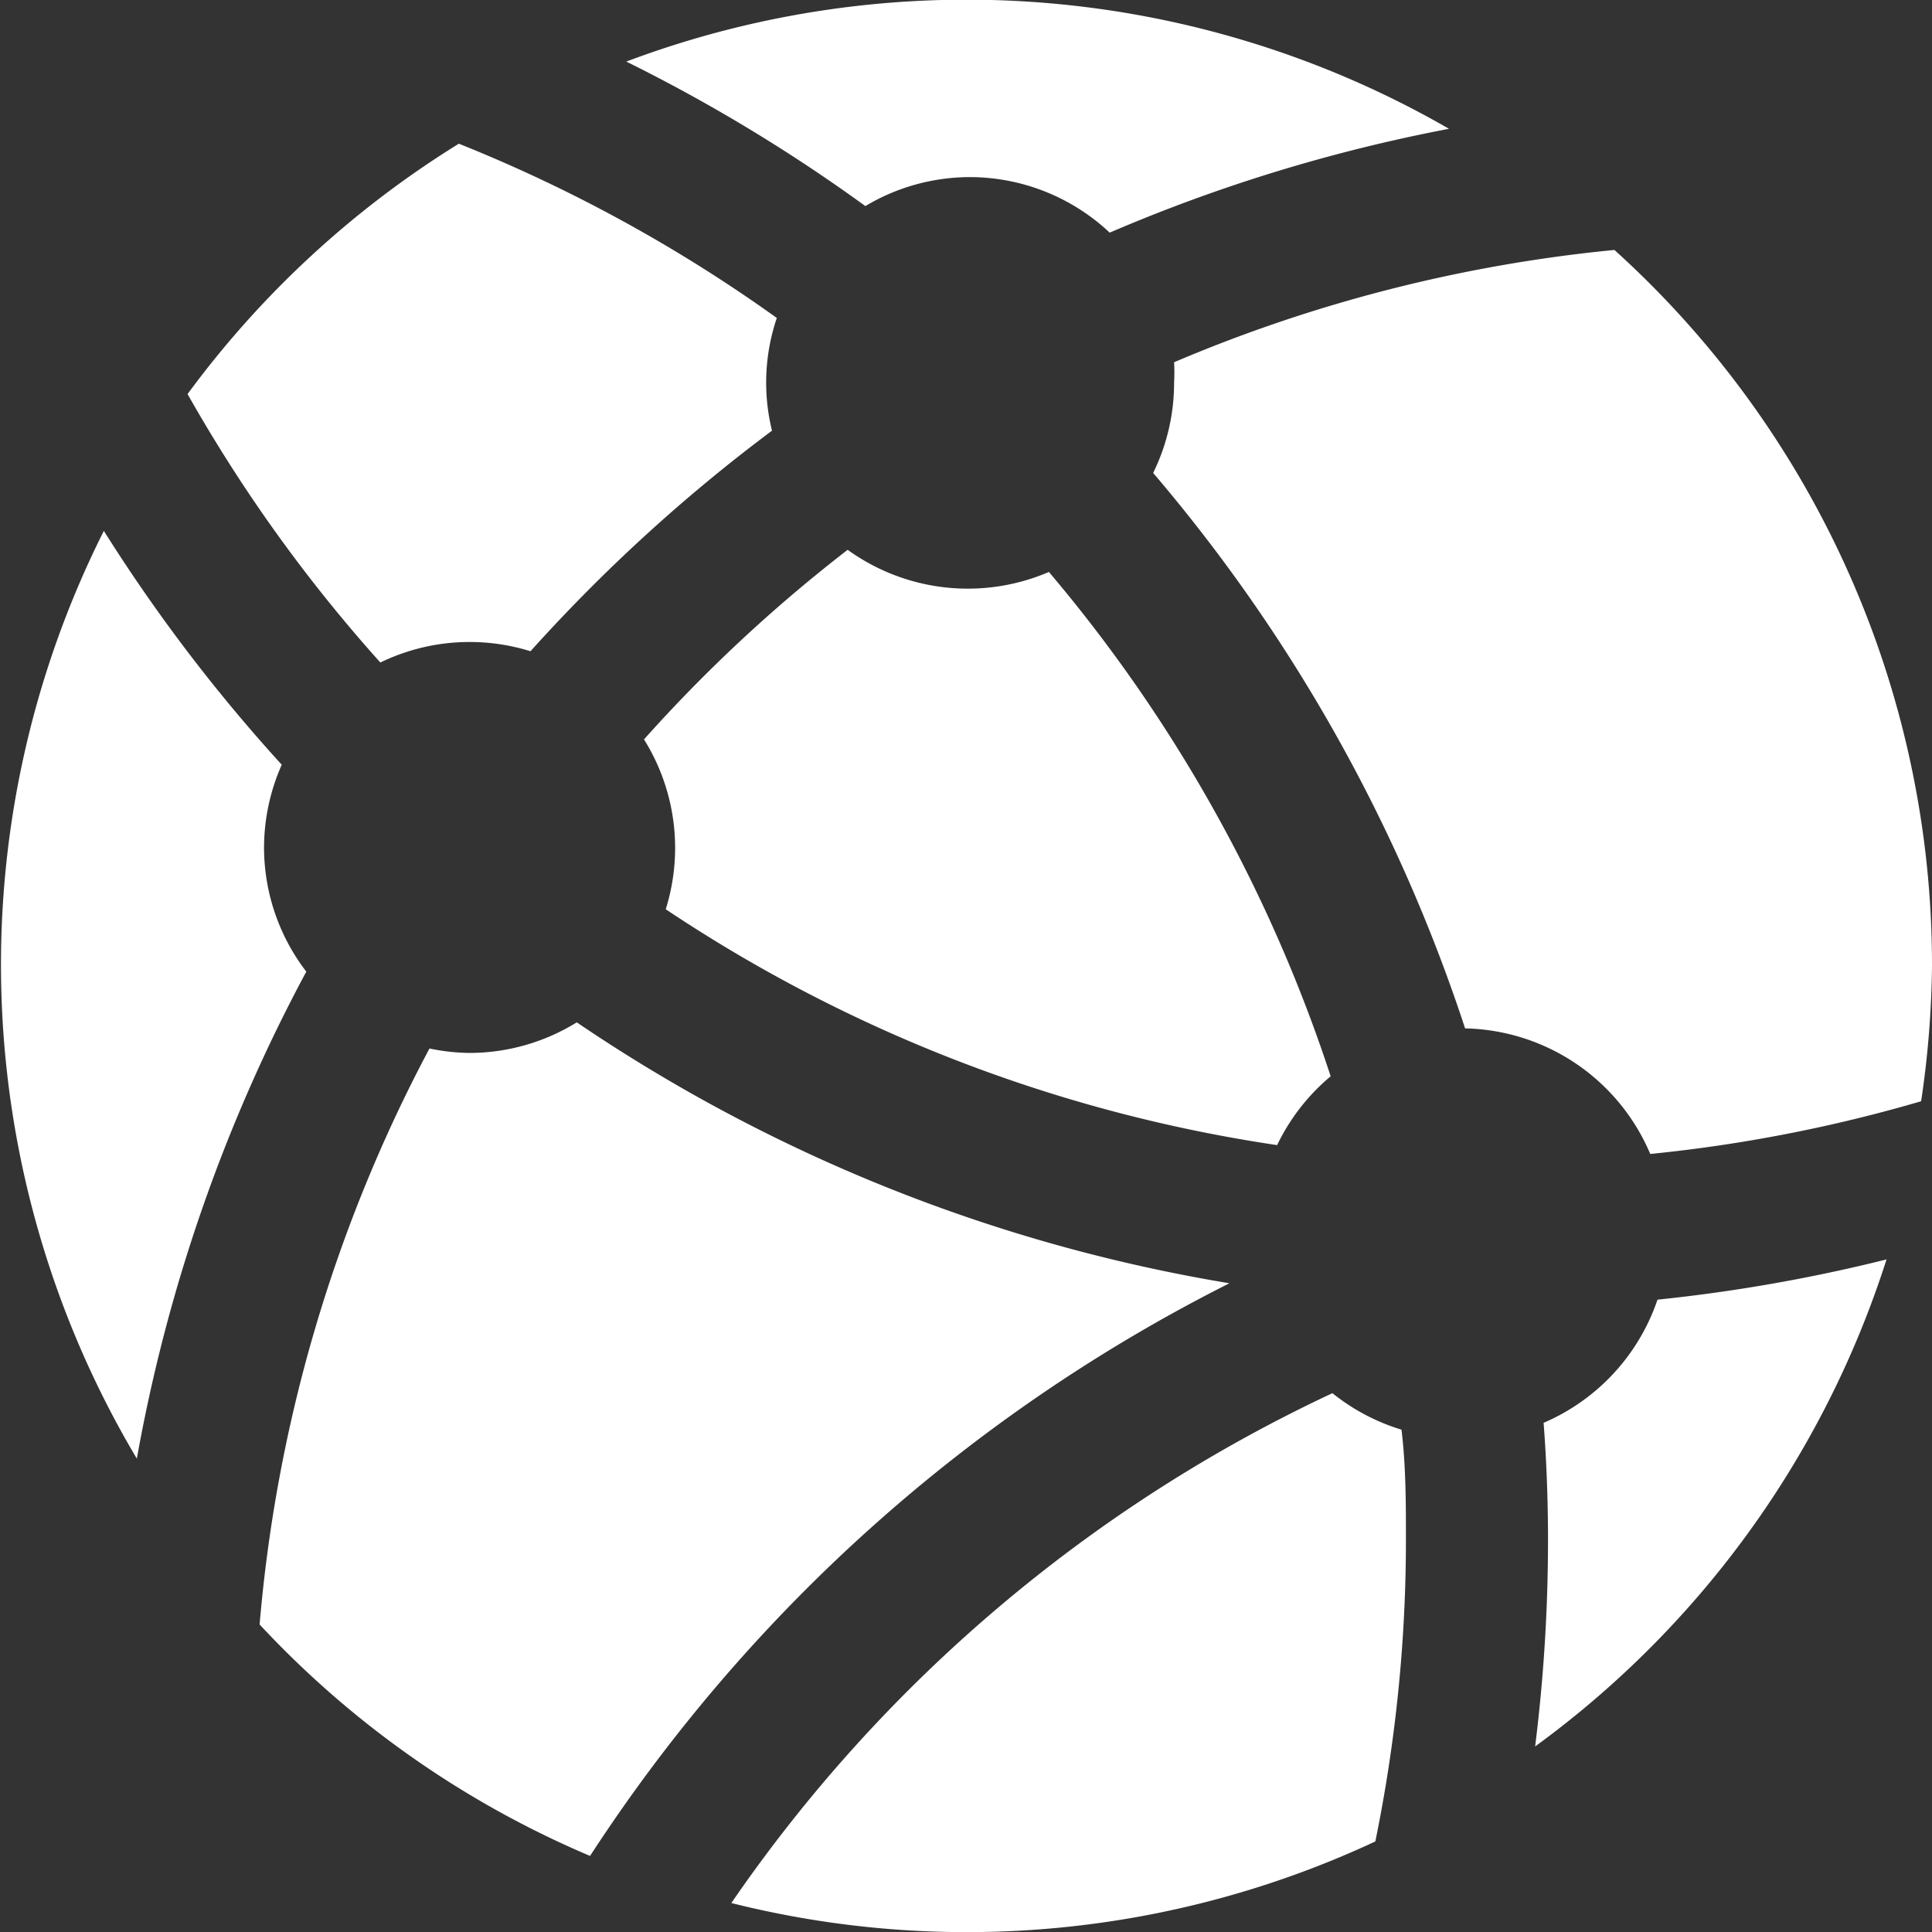
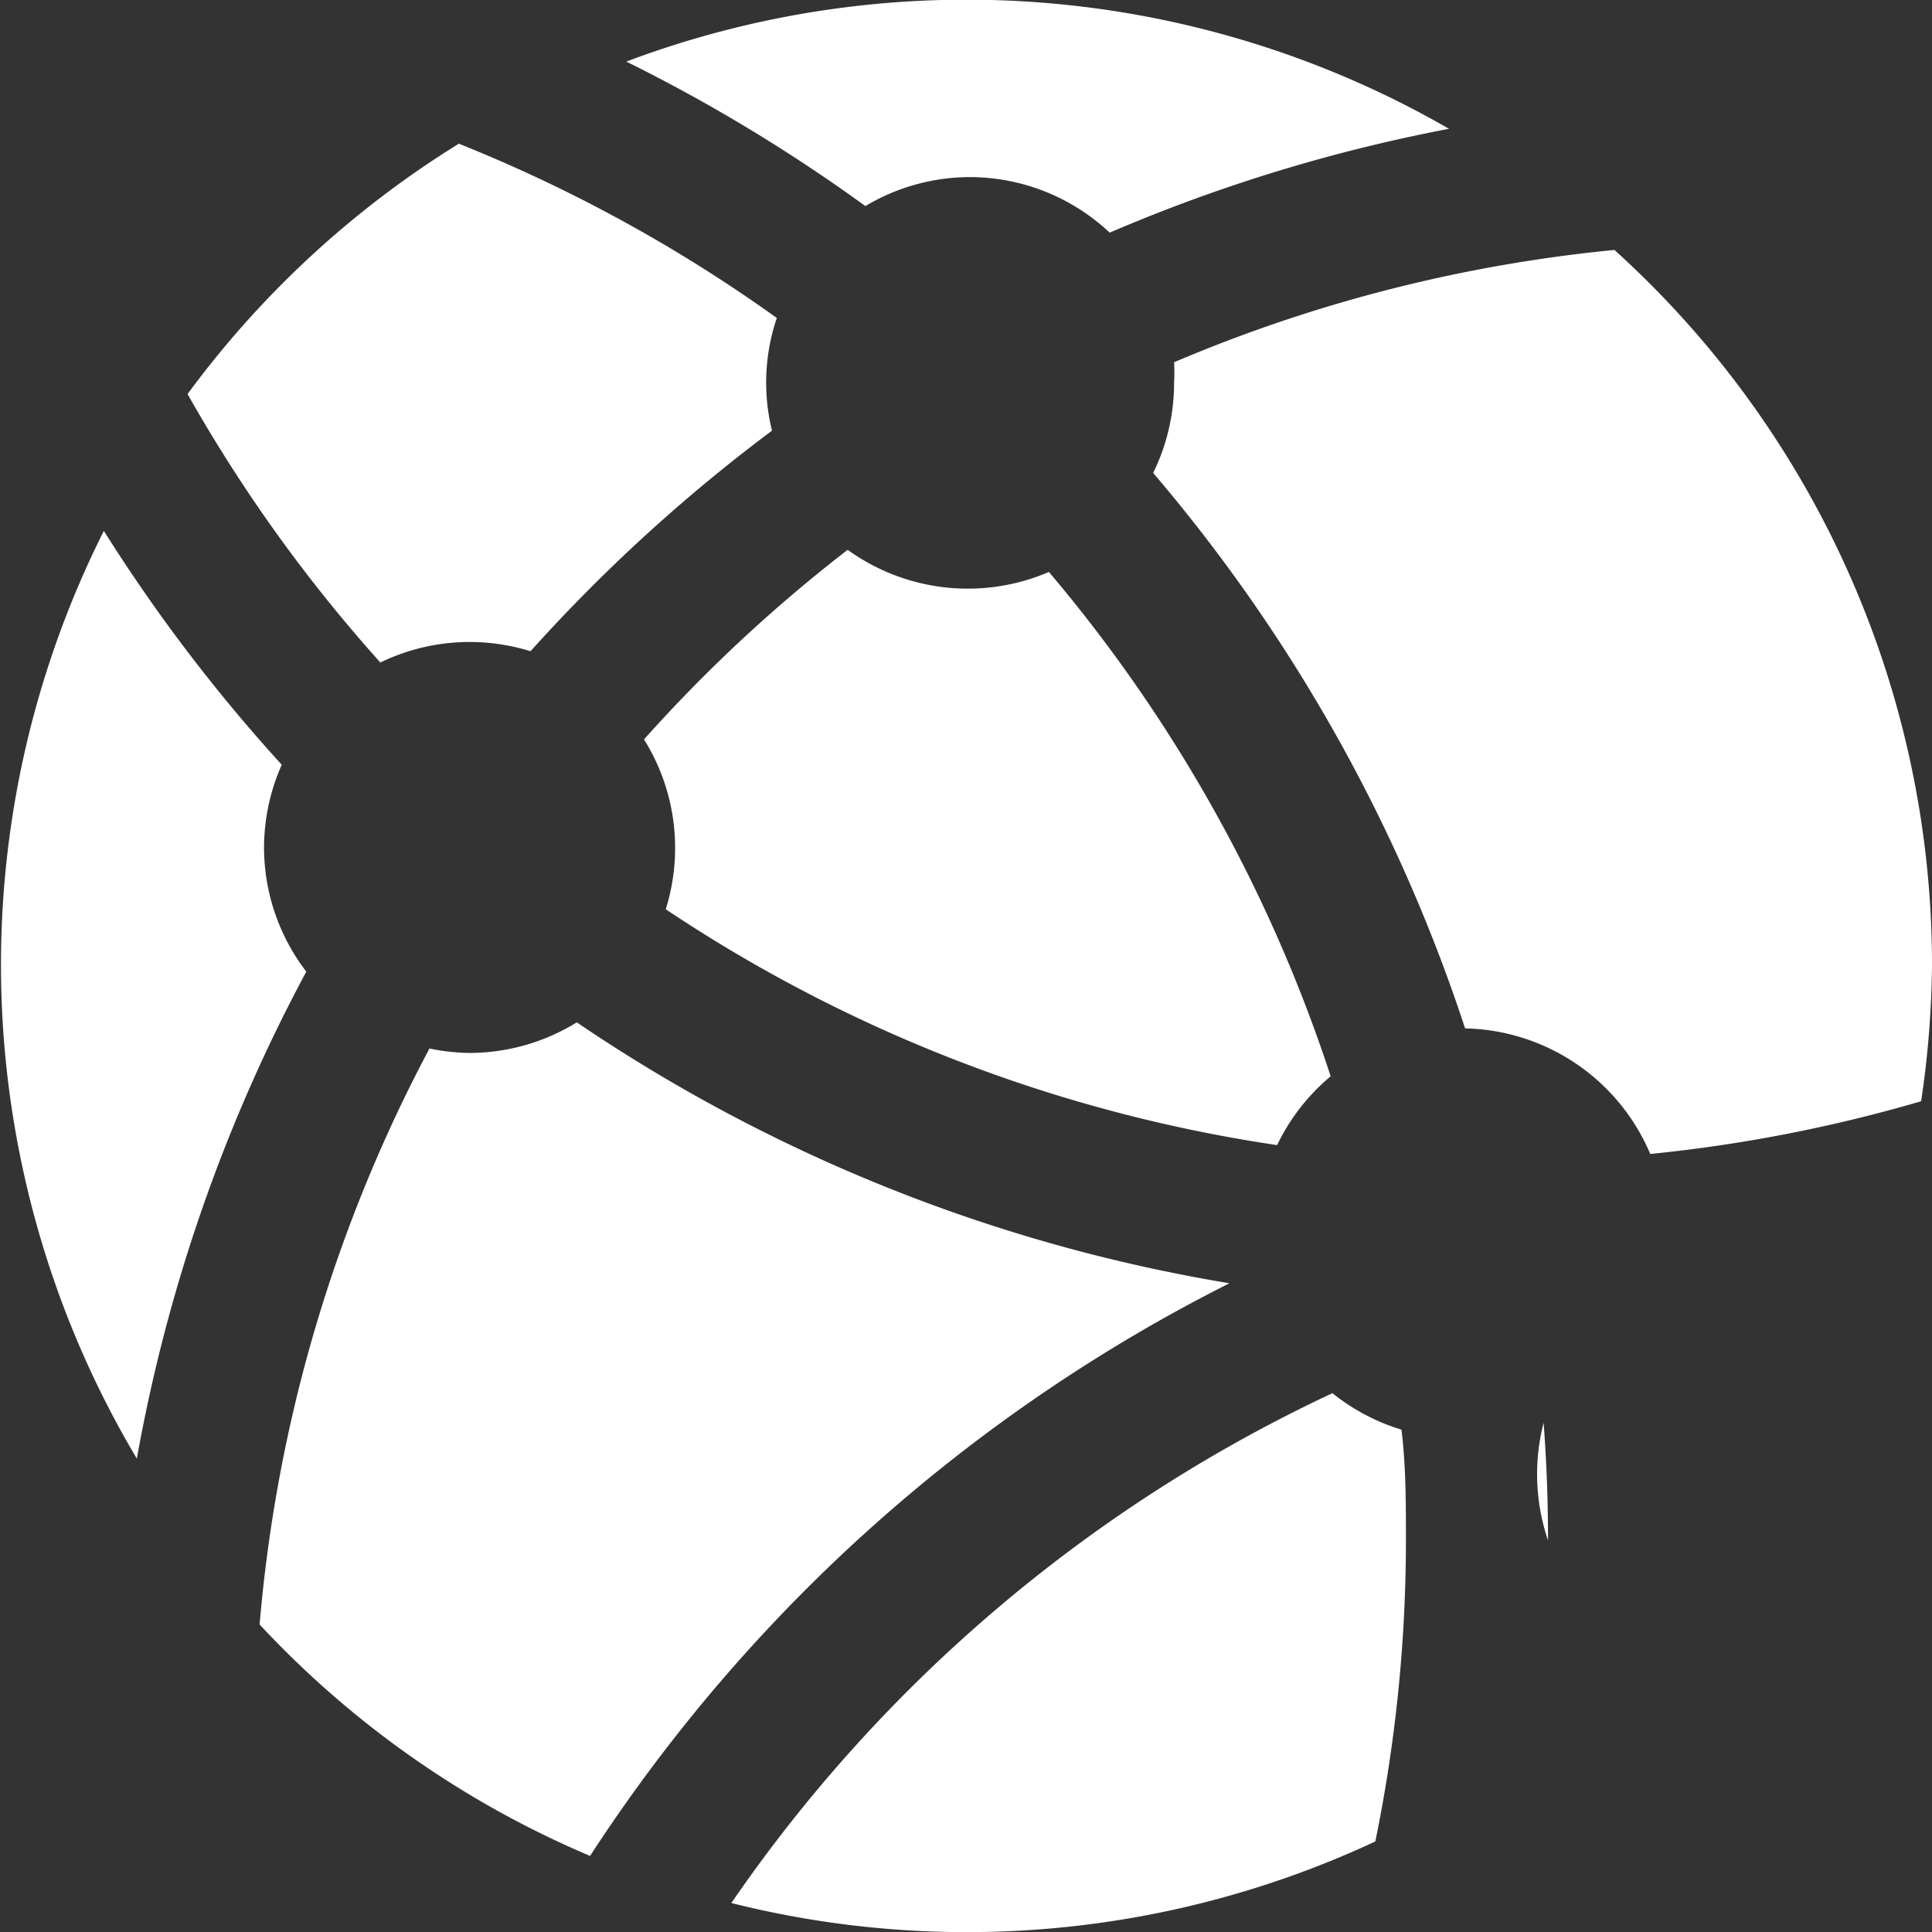
<svg xmlns="http://www.w3.org/2000/svg" width="48" height="48" viewBox="0 0 48 48">
  <rect x="0" y="0" width="48" height="48" fill="#333333" stroke="none" />
  <title>mxt-icon--network</title>
  <g id="Layer_2" data-name="Layer 2">
    <g id="Layer_1-2" data-name="Layer 1">
-       <path d="M11.67,15.95a5.1,5.1,0,0,1,1.51.23,41.29,41.29,0,0,1,6-5.48,5,5,0,0,1,.12-2.8A37.44,37.44,0,0,0,11.4,3.57,24.11,24.11,0,0,0,4.66,9.79a37.75,37.75,0,0,0,4.79,6.67A5.07,5.07,0,0,1,11.67,15.95ZM6.56,21.05A5.09,5.09,0,0,1,7,19a41.15,41.15,0,0,1-4.42-5.81,24,24,0,0,0,.82,23.05A40.67,40.67,0,0,1,7.61,24.14,5.07,5.07,0,0,1,6.56,21.05ZM24.09,4.4a5.08,5.08,0,0,1,3.48,1.38A40.68,40.68,0,0,1,36,3.2,24,24,0,0,0,15.56,1.53,41.14,41.14,0,0,1,21.5,5.12,5.07,5.07,0,0,1,24.09,4.4Zm7.64,24.05a5.1,5.1,0,0,1,1.33-1.71,37.36,37.36,0,0,0-7-12.53,5.1,5.1,0,0,1-5-.55A37.56,37.56,0,0,0,16,18.37a5.09,5.09,0,0,1,.54,4.22A37.13,37.13,0,0,0,31.73,28.45Zm6.62,6.89q.11,1.45.11,2.93a41.38,41.38,0,0,1-.32,5.12,24,24,0,0,0,8.73-12.1,40.78,40.78,0,0,1-5.69,1A5.12,5.12,0,0,1,38.35,35.35Zm-7.82-3.46a40.72,40.72,0,0,1-16.2-6.48,5.08,5.08,0,0,1-2.66.76,5.13,5.13,0,0,1-1-.11A37.12,37.12,0,0,0,6.45,40.36a24,24,0,0,0,8.21,5.75A40.84,40.84,0,0,1,30.53,31.89ZM40.11,6.21A37.1,37.1,0,0,0,29.17,9a4.74,4.74,0,0,1,0,.51,5.08,5.08,0,0,1-.52,2.24,40.93,40.93,0,0,1,7.75,13.8A5.11,5.11,0,0,1,41,28.67a37.08,37.08,0,0,0,6.73-1.31A24.25,24.25,0,0,0,48,24,23.94,23.94,0,0,0,40.11,6.21Zm-7,28.4A37.28,37.28,0,0,0,18.17,47.28a24,24,0,0,0,16-1.53,37.33,37.33,0,0,0,.76-7.48c0-.93,0-1.84-.11-2.75A5.11,5.11,0,0,1,33.1,34.61Z" style="fill:#fff" />
+       <path d="M11.67,15.95a5.1,5.1,0,0,1,1.51.23,41.29,41.29,0,0,1,6-5.48,5,5,0,0,1,.12-2.8A37.44,37.44,0,0,0,11.4,3.57,24.11,24.11,0,0,0,4.66,9.79a37.75,37.75,0,0,0,4.79,6.67A5.07,5.07,0,0,1,11.67,15.95ZM6.56,21.05A5.09,5.09,0,0,1,7,19a41.15,41.15,0,0,1-4.42-5.81,24,24,0,0,0,.82,23.05A40.67,40.67,0,0,1,7.61,24.14,5.07,5.07,0,0,1,6.56,21.05ZM24.09,4.4a5.08,5.08,0,0,1,3.48,1.38A40.68,40.68,0,0,1,36,3.2,24,24,0,0,0,15.56,1.53,41.14,41.14,0,0,1,21.5,5.12,5.07,5.07,0,0,1,24.09,4.4Zm7.64,24.05a5.1,5.1,0,0,1,1.33-1.71,37.36,37.36,0,0,0-7-12.53,5.1,5.1,0,0,1-5-.55A37.56,37.56,0,0,0,16,18.37a5.09,5.09,0,0,1,.54,4.22A37.13,37.13,0,0,0,31.73,28.45Zm6.62,6.89q.11,1.45.11,2.93A5.12,5.12,0,0,1,38.35,35.35Zm-7.82-3.46a40.72,40.72,0,0,1-16.2-6.48,5.08,5.08,0,0,1-2.66.76,5.13,5.13,0,0,1-1-.11A37.12,37.12,0,0,0,6.45,40.36a24,24,0,0,0,8.21,5.75A40.84,40.84,0,0,1,30.53,31.89ZM40.11,6.21A37.1,37.1,0,0,0,29.17,9a4.74,4.74,0,0,1,0,.51,5.08,5.08,0,0,1-.52,2.24,40.93,40.93,0,0,1,7.75,13.8A5.11,5.11,0,0,1,41,28.67a37.08,37.08,0,0,0,6.73-1.31A24.25,24.25,0,0,0,48,24,23.94,23.94,0,0,0,40.11,6.21Zm-7,28.4A37.28,37.28,0,0,0,18.17,47.28a24,24,0,0,0,16-1.53,37.33,37.33,0,0,0,.76-7.48c0-.93,0-1.84-.11-2.75A5.11,5.11,0,0,1,33.1,34.61Z" style="fill:#fff" />
    </g>
  </g>
</svg>